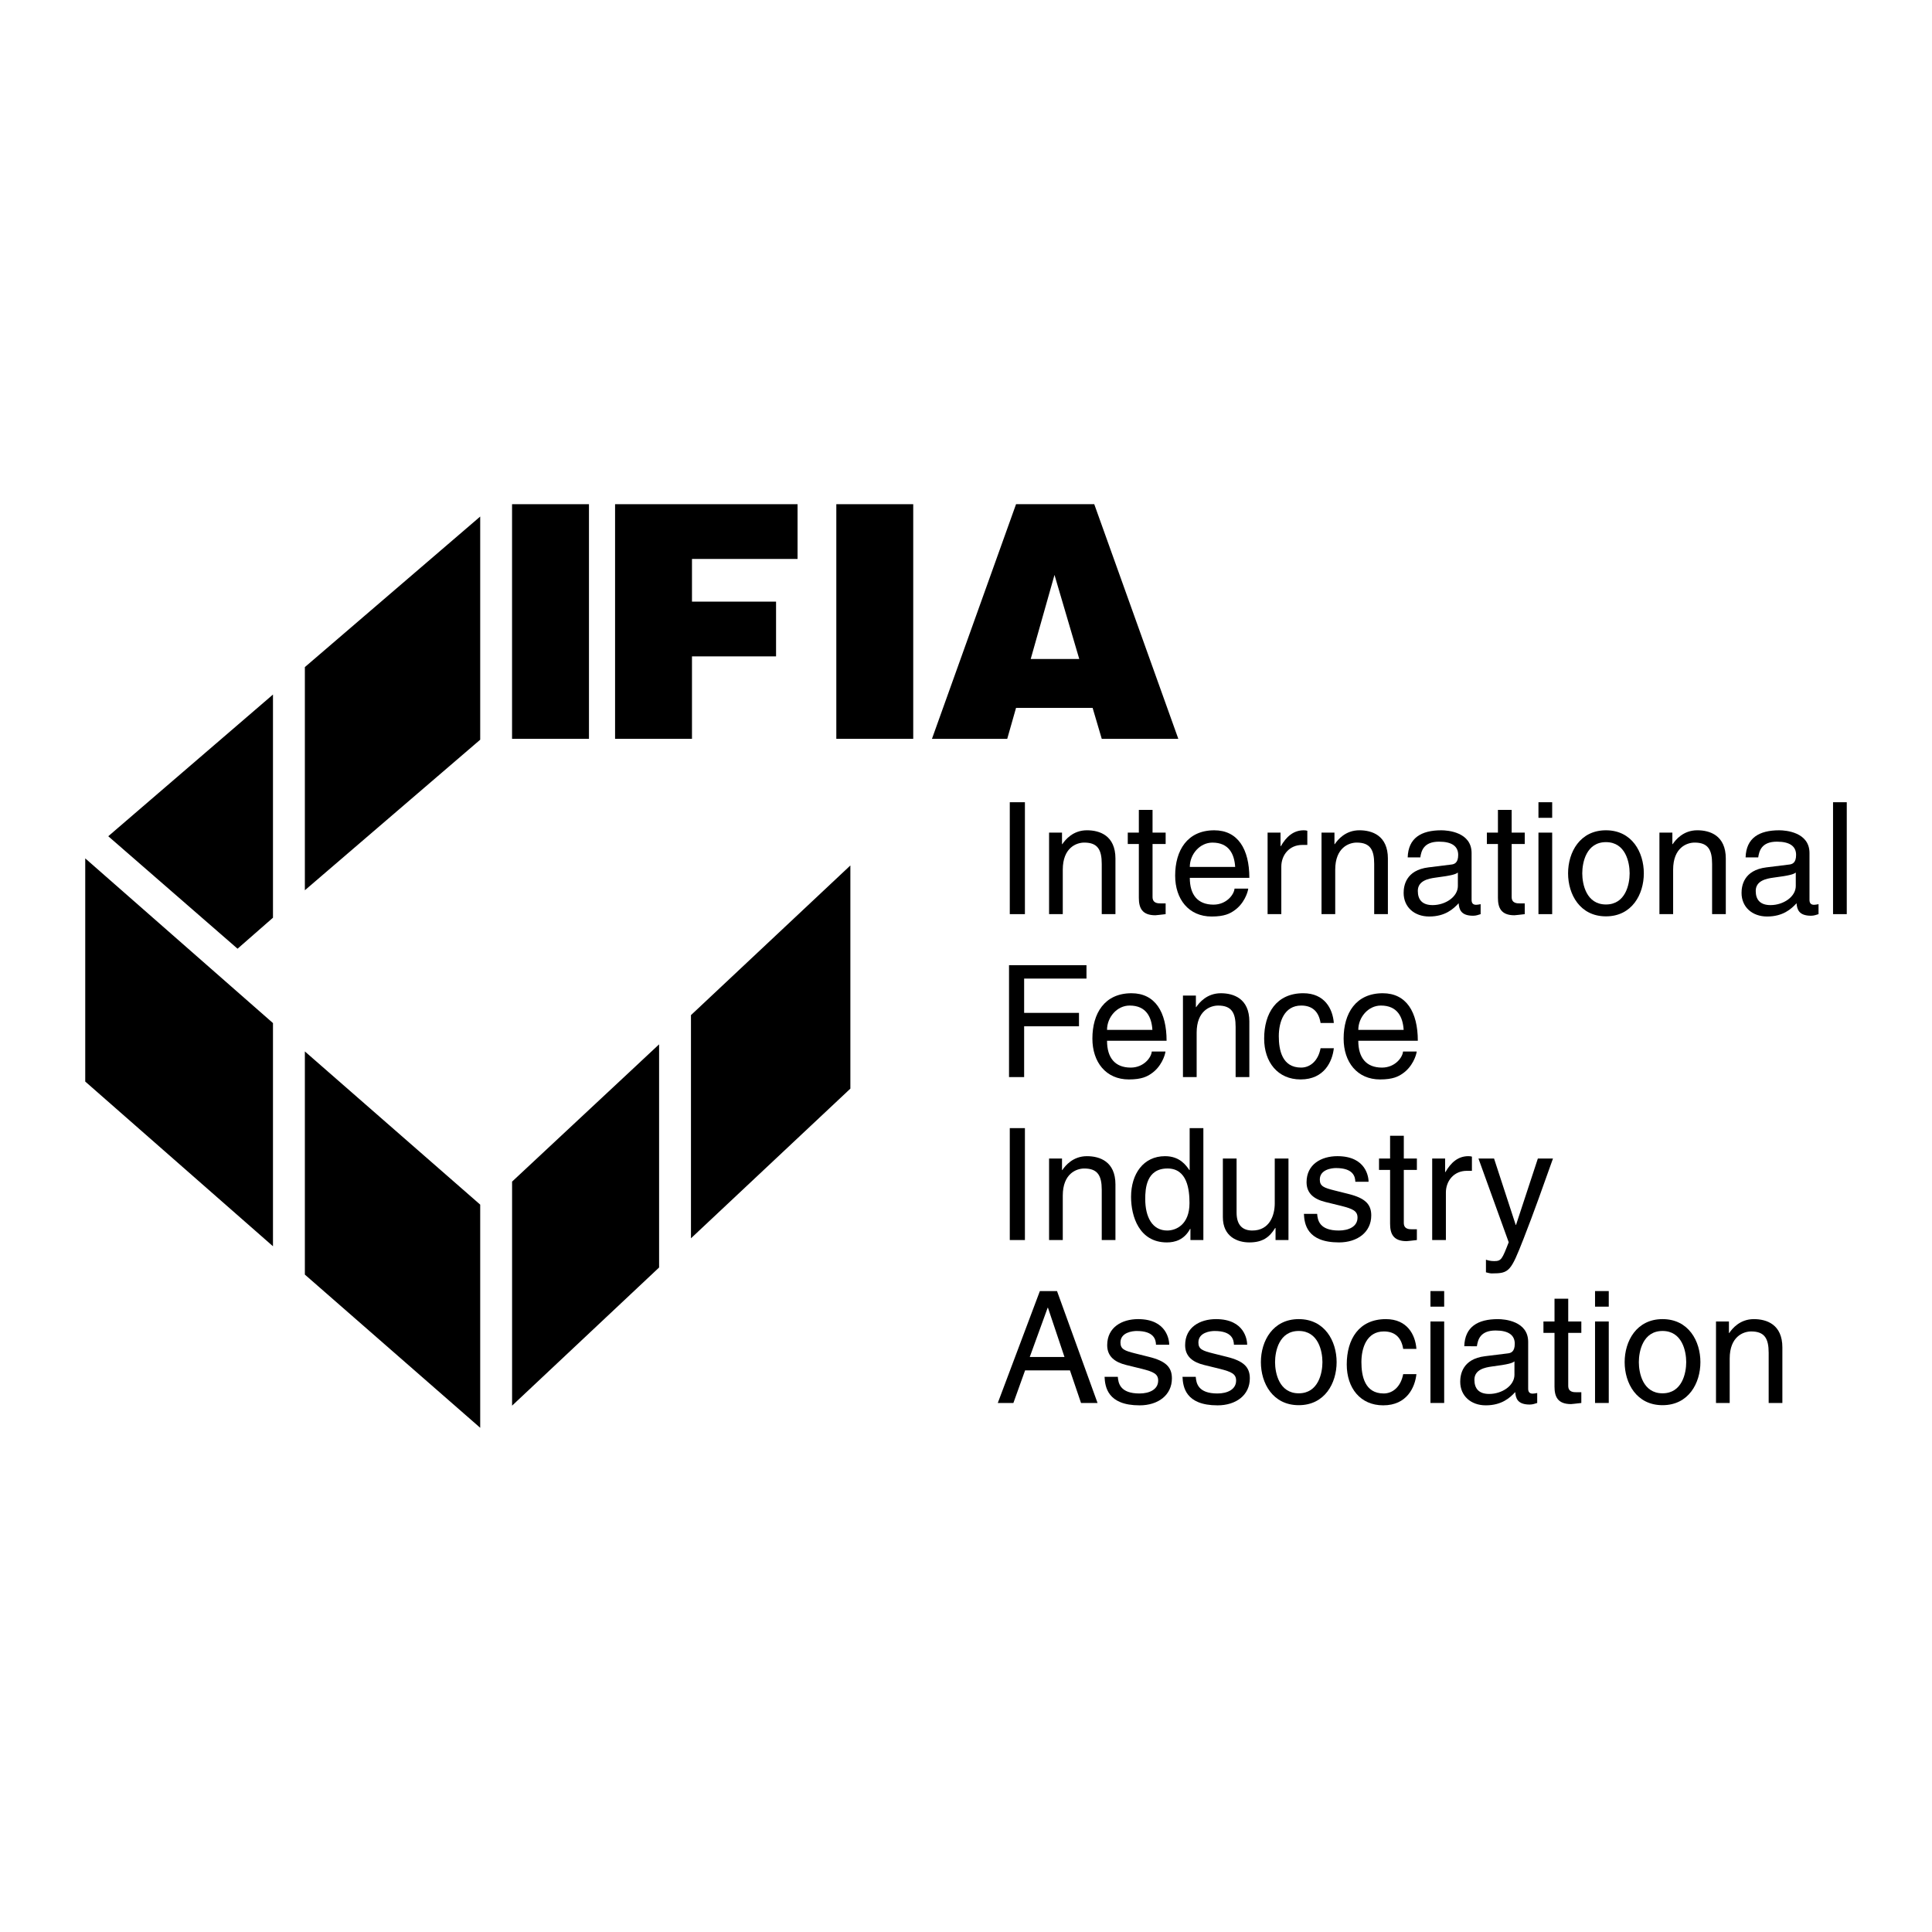
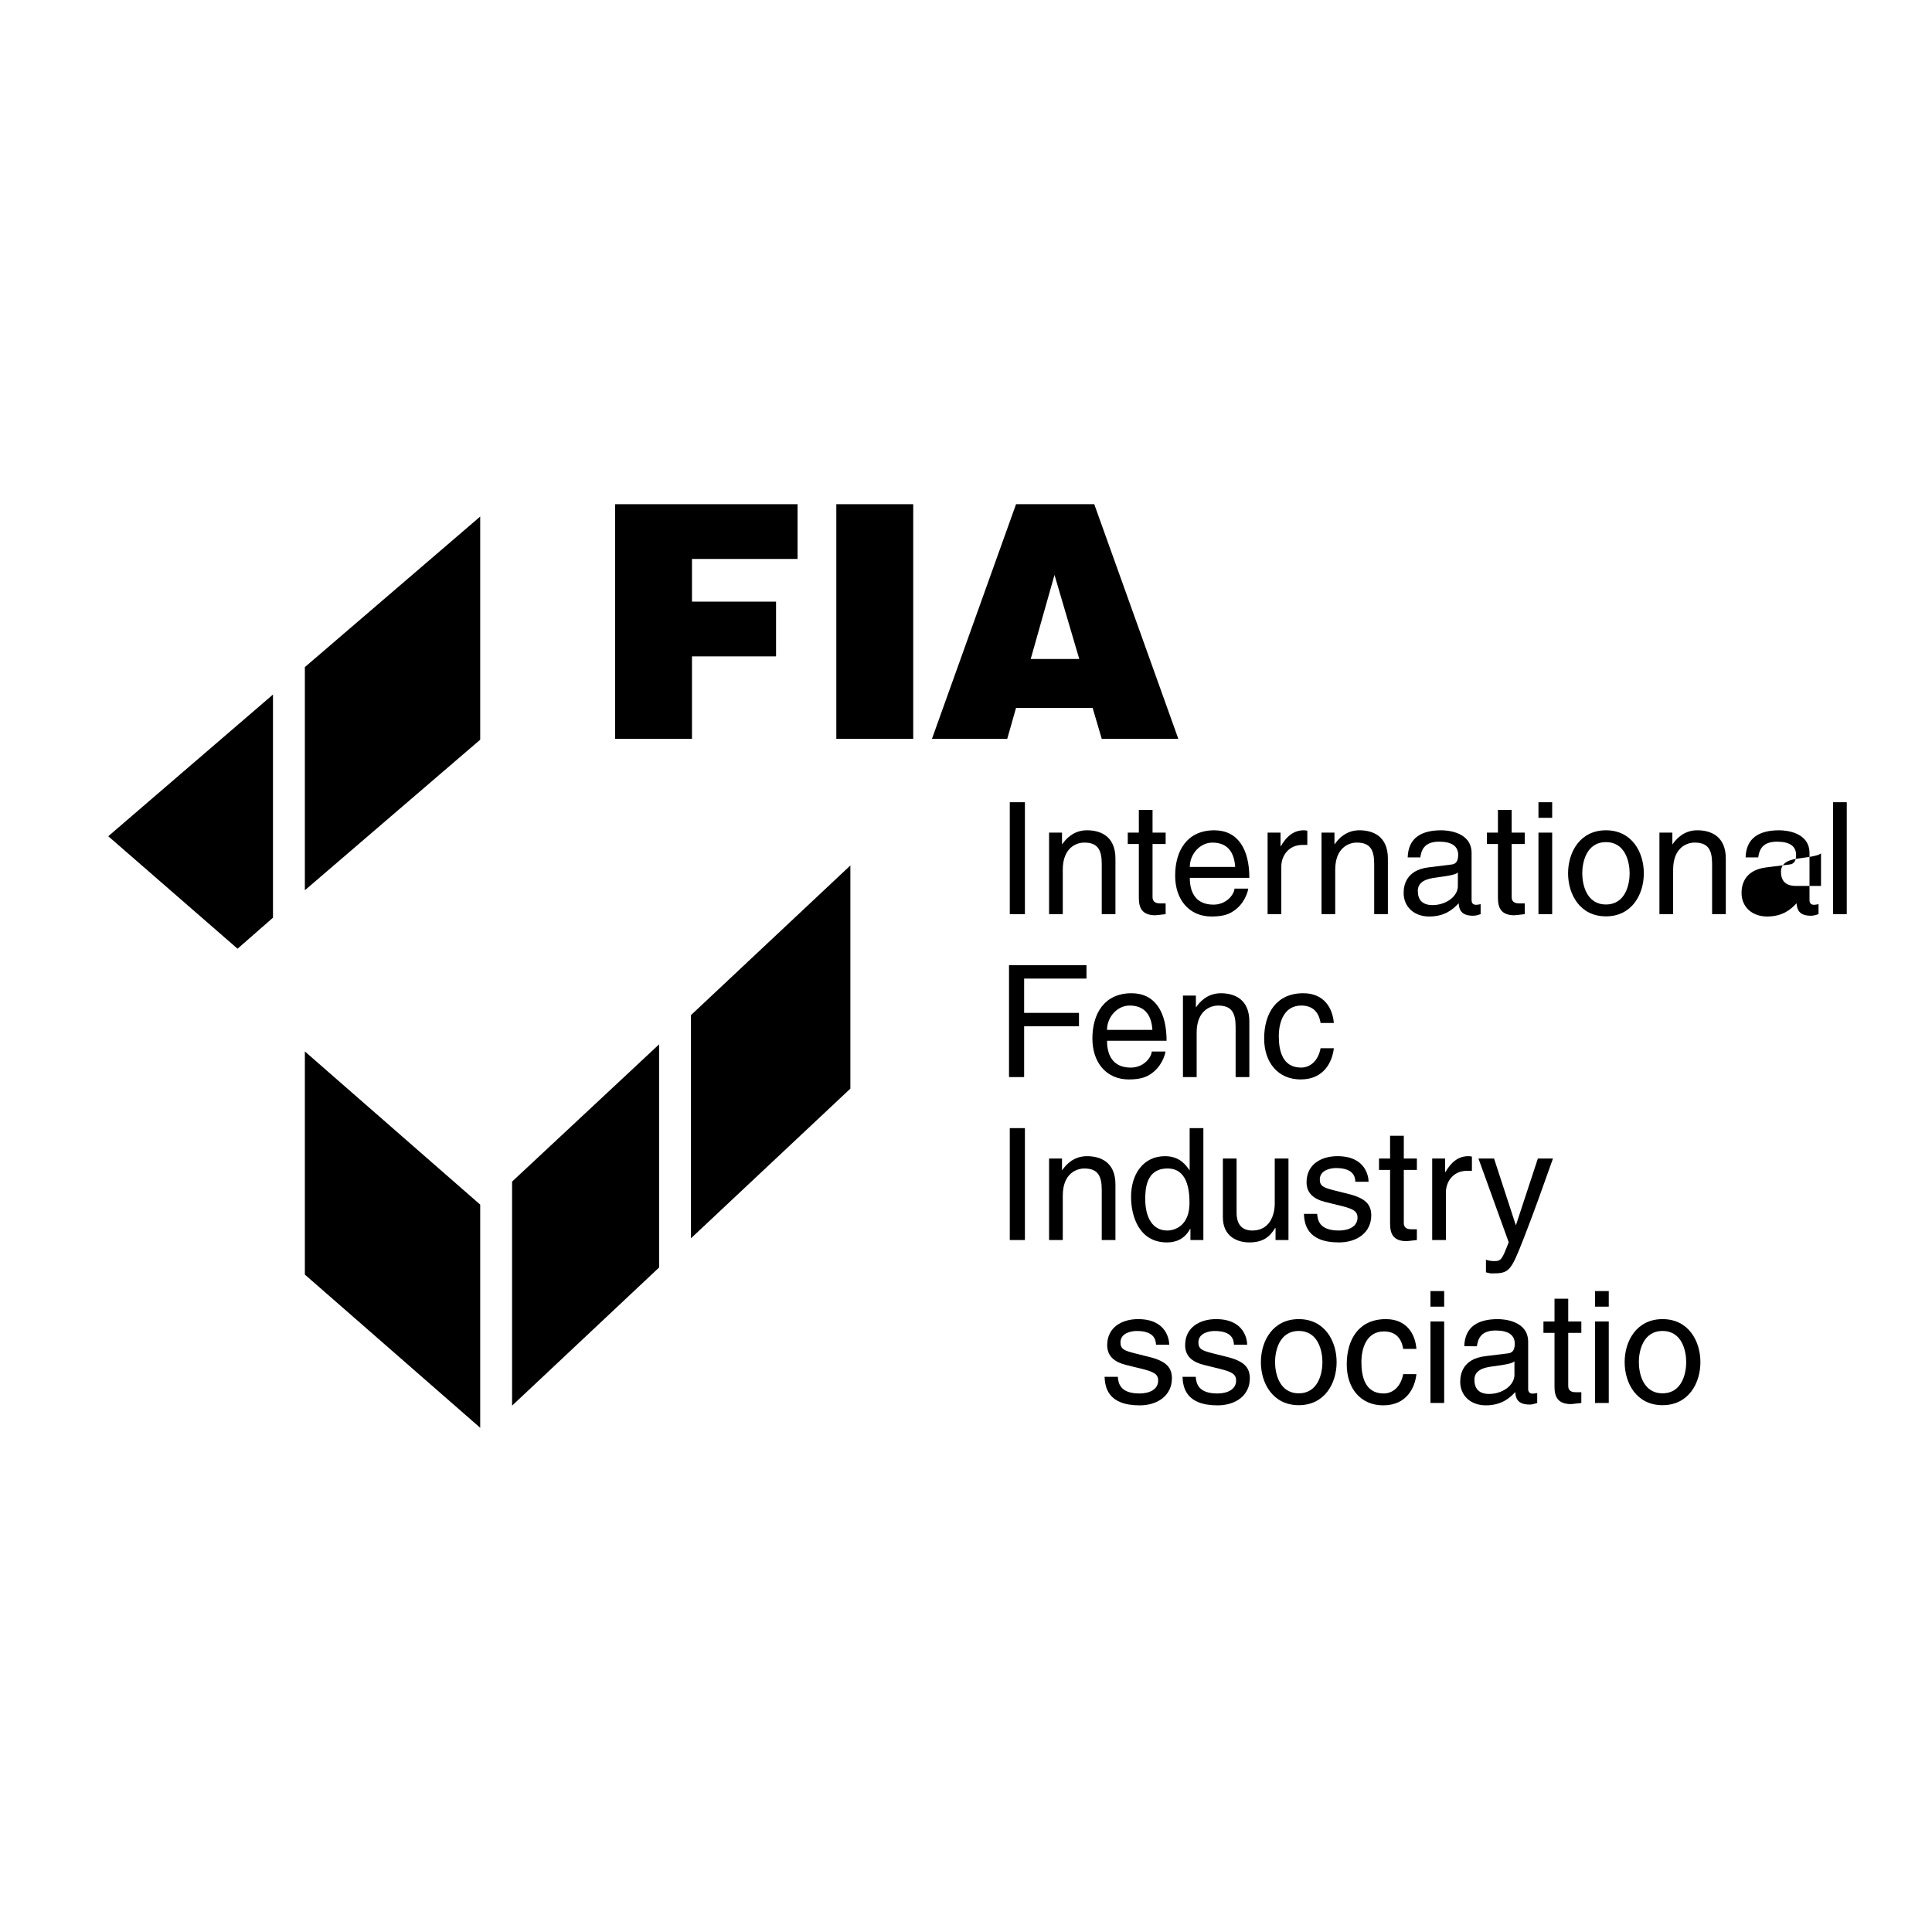
<svg xmlns="http://www.w3.org/2000/svg" version="1.0" id="Layer_1" x="0px" y="0px" width="192.756px" height="192.756px" viewBox="0 0 192.756 192.756" enable-background="new 0 0 192.756 192.756" xml:space="preserve">
  <g>
    <polygon fill-rule="evenodd" clip-rule="evenodd" fill="#FFFFFF" points="0,0 192.756,0 192.756,192.756 0,192.756 0,0  " />
-     <polygon fill-rule="evenodd" clip-rule="evenodd" points="51.088,73.713 51.088,50.304 58.761,50.304 58.761,73.713 51.088,73.713     " />
    <polygon fill-rule="evenodd" clip-rule="evenodd" points="61.366,73.713 61.366,50.304 79.573,50.304 79.573,55.766 69.039,55.766    69.039,60.025 77.427,60.025 77.427,65.487 69.039,65.487 69.039,73.713 61.366,73.713  " />
    <polygon fill-rule="evenodd" clip-rule="evenodd" points="83.44,73.713 83.44,50.304 91.113,50.304 91.113,73.713 83.44,73.713     " />
    <path fill-rule="evenodd" clip-rule="evenodd" d="M102.834,65.747l2.373-8.388l2.471,8.388H102.834L102.834,65.747z M109.01,70.624   l0.912,3.089h7.639l-8.387-23.409h-7.803l-8.389,23.409h7.51l0.879-3.089H109.01L109.01,70.624z" />
    <polygon fill-rule="evenodd" clip-rule="evenodd" points="102.256,80.039 100.746,80.039 100.746,91.204 102.256,91.204    102.256,80.039  " />
    <path fill-rule="evenodd" clip-rule="evenodd" d="M111.289,85.668c0-2.317-1.586-2.831-2.846-2.831   c-1.398,0-2.16,0.949-2.455,1.384h-0.031v-1.151h-1.291v8.133h1.367v-4.432c0-2.208,1.369-2.706,2.146-2.706   c1.338,0,1.742,0.715,1.742,2.13v5.007h1.367V85.668L111.289,85.668z" />
    <path fill-rule="evenodd" clip-rule="evenodd" d="M116.297,84.207v-1.135h-1.307v-2.271h-1.367v2.271h-1.105v1.135h1.105v5.365   c0,0.979,0.295,1.744,1.648,1.744c0.139,0,0.527-0.062,1.025-0.111v-1.073h-0.482c-0.279,0-0.824,0-0.824-0.638v-5.287H116.297   L116.297,84.207z" />
    <path fill-rule="evenodd" clip-rule="evenodd" d="M123.17,88.654c-0.047,0.606-0.809,1.602-2.1,1.602   c-1.57,0-2.363-0.979-2.363-2.674h5.941c0-2.877-1.152-4.743-3.5-4.743c-2.689,0-3.902,2.006-3.902,4.525   c0,2.348,1.352,4.077,3.639,4.077c1.307,0,1.834-0.313,2.207-0.562c1.027-0.684,1.4-1.835,1.447-2.224H123.17L123.17,88.654z    M118.707,86.492c0-1.259,0.996-2.425,2.256-2.425c1.664,0,2.191,1.166,2.27,2.425H118.707L118.707,86.492z" />
    <path fill-rule="evenodd" clip-rule="evenodd" d="M127.836,86.477c0-1.182,0.809-2.177,2.084-2.177h0.512v-1.415   c-0.107-0.031-0.186-0.047-0.357-0.047c-1.025,0-1.742,0.638-2.285,1.586h-0.031v-1.353h-1.291v8.133h1.369V86.477L127.836,86.477z   " />
    <path fill-rule="evenodd" clip-rule="evenodd" d="M138.471,85.668c0-2.317-1.586-2.831-2.846-2.831   c-1.398,0-2.16,0.949-2.455,1.384h-0.031v-1.151h-1.291v8.133h1.367v-4.432c0-2.208,1.369-2.706,2.146-2.706   c1.338,0,1.742,0.715,1.742,2.13v5.007h1.367V85.668L138.471,85.668z" />
    <path fill-rule="evenodd" clip-rule="evenodd" d="M141.705,85.544c0.094-0.622,0.312-1.571,1.867-1.571   c1.291,0,1.912,0.467,1.912,1.322c0,0.809-0.389,0.933-0.715,0.964l-2.256,0.28c-2.27,0.28-2.471,1.866-2.471,2.55   c0,1.399,1.057,2.351,2.549,2.351c1.586,0,2.41-0.749,2.939-1.324c0.047,0.622,0.232,1.247,1.447,1.247   c0.311,0,0.512-0.094,0.746-0.158v-0.995c-0.156,0.031-0.328,0.062-0.451,0.062c-0.281,0-0.451-0.14-0.451-0.482v-4.681   c0-2.083-2.363-2.271-3.018-2.271c-2.006,0-3.297,0.762-3.357,2.706H141.705L141.705,85.544z M145.453,88.389   c0,1.089-1.244,1.913-2.52,1.913c-1.025,0-1.477-0.529-1.477-1.415c0-1.026,1.072-1.229,1.742-1.322   c1.695-0.218,2.037-0.342,2.254-0.513V88.389L145.453,88.389z" />
    <path fill-rule="evenodd" clip-rule="evenodd" d="M152.125,84.207v-1.135h-1.307v-2.271h-1.369v2.271h-1.104v1.135h1.104v5.365   c0,0.979,0.297,1.744,1.648,1.744c0.141,0,0.529-0.062,1.027-0.111v-1.073h-0.482c-0.279,0-0.824,0-0.824-0.638v-5.287H152.125   L152.125,84.207z" />
    <path fill-rule="evenodd" clip-rule="evenodd" d="M154.861,83.071h-1.369v8.133h1.369V83.071L154.861,83.071z M154.861,81.594   v-1.555h-1.369v1.555H154.861L154.861,81.594z" />
    <path fill-rule="evenodd" clip-rule="evenodd" d="M156.447,87.13c0,2.099,1.182,4.294,3.779,4.294s3.779-2.195,3.779-4.294   s-1.182-4.292-3.779-4.292S156.447,85.031,156.447,87.13L156.447,87.13z M157.863,87.13c0-1.088,0.404-3.11,2.363-3.11   s2.363,2.021,2.363,3.11s-0.404,3.11-2.363,3.11S157.863,88.218,157.863,87.13L157.863,87.13z" />
    <path fill-rule="evenodd" clip-rule="evenodd" d="M172.184,85.668c0-2.317-1.586-2.831-2.846-2.831   c-1.398,0-2.16,0.949-2.455,1.384h-0.031v-1.151h-1.291v8.133h1.367v-4.432c0-2.208,1.369-2.706,2.146-2.706   c1.338,0,1.742,0.715,1.742,2.13v5.007h1.367V85.668L172.184,85.668z" />
-     <path fill-rule="evenodd" clip-rule="evenodd" d="M175.418,85.544c0.094-0.622,0.312-1.571,1.867-1.571   c1.291,0,1.912,0.467,1.912,1.322c0,0.809-0.389,0.933-0.715,0.964l-2.254,0.28c-2.271,0.28-2.473,1.866-2.473,2.55   c0,1.399,1.057,2.351,2.549,2.351c1.586,0,2.41-0.749,2.939-1.324c0.047,0.622,0.234,1.247,1.447,1.247   c0.311,0,0.512-0.094,0.746-0.158v-0.995c-0.156,0.031-0.328,0.062-0.451,0.062c-0.281,0-0.451-0.14-0.451-0.482v-4.681   c0-2.083-2.363-2.271-3.018-2.271c-2.006,0-3.297,0.762-3.357,2.706H175.418L175.418,85.544z M179.166,88.389   c0,1.089-1.244,1.913-2.518,1.913c-1.027,0-1.479-0.529-1.479-1.415c0-1.026,1.074-1.229,1.742-1.322   c1.695-0.218,2.037-0.342,2.254-0.513V88.389L179.166,88.389z" />
+     <path fill-rule="evenodd" clip-rule="evenodd" d="M175.418,85.544c0.094-0.622,0.312-1.571,1.867-1.571   c1.291,0,1.912,0.467,1.912,1.322c0,0.809-0.389,0.933-0.715,0.964l-2.254,0.28c-2.271,0.28-2.473,1.866-2.473,2.55   c0,1.399,1.057,2.351,2.549,2.351c1.586,0,2.41-0.749,2.939-1.324c0.047,0.622,0.234,1.247,1.447,1.247   c0.311,0,0.512-0.094,0.746-0.158v-0.995c-0.156,0.031-0.328,0.062-0.451,0.062c-0.281,0-0.451-0.14-0.451-0.482v-4.681   c0-2.083-2.363-2.271-3.018-2.271c-2.006,0-3.297,0.762-3.357,2.706H175.418L175.418,85.544z M179.166,88.389   c-1.027,0-1.479-0.529-1.479-1.415c0-1.026,1.074-1.229,1.742-1.322   c1.695-0.218,2.037-0.342,2.254-0.513V88.389L179.166,88.389z" />
    <polygon fill-rule="evenodd" clip-rule="evenodd" points="184.252,80.039 182.883,80.039 182.883,91.204 184.252,91.204    184.252,80.039  " />
    <polygon fill-rule="evenodd" clip-rule="evenodd" points="102.178,102.393 107.65,102.393 107.65,101.055 102.178,101.055    102.178,97.633 108.398,97.633 108.398,96.296 100.67,96.296 100.67,107.461 102.178,107.461 102.178,102.393  " />
    <path fill-rule="evenodd" clip-rule="evenodd" d="M114.912,104.91c-0.045,0.607-0.809,1.604-2.098,1.604   c-1.57,0-2.365-0.98-2.365-2.676h5.941c0-2.877-1.15-4.742-3.5-4.742c-2.689,0-3.902,2.006-3.902,4.525   c0,2.348,1.354,4.076,3.639,4.076c1.307,0,1.836-0.314,2.209-0.562c1.025-0.684,1.398-1.836,1.445-2.225H114.912L114.912,104.91z    M110.449,102.75c0-1.26,0.996-2.426,2.256-2.426c1.664,0,2.193,1.166,2.27,2.426H110.449L110.449,102.75z" />
    <path fill-rule="evenodd" clip-rule="evenodd" d="M124.648,101.926c0-2.316-1.588-2.83-2.846-2.83c-1.4,0-2.162,0.947-2.457,1.383   h-0.031v-1.15h-1.291v8.133h1.367v-4.432c0-2.209,1.369-2.705,2.146-2.705c1.338,0,1.742,0.715,1.742,2.129v5.008h1.369V101.926   L124.648,101.926z" />
    <path fill-rule="evenodd" clip-rule="evenodd" d="M133.076,102.064c-0.109-1.414-0.918-2.969-3.049-2.969   c-2.689,0-3.902,2.006-3.902,4.525c0,2.348,1.354,4.076,3.639,4.076c2.379,0,3.172-1.822,3.312-3.113h-1.322   c-0.232,1.244-1.025,1.93-1.943,1.93c-1.883,0-2.225-1.727-2.225-3.127c0-1.445,0.545-3.062,2.24-3.062   c1.15,0,1.756,0.652,1.928,1.74H133.076L133.076,102.064z" />
-     <path fill-rule="evenodd" clip-rule="evenodd" d="M139.98,104.91c-0.047,0.607-0.809,1.604-2.1,1.604   c-1.57,0-2.363-0.98-2.363-2.676h5.939c0-2.877-1.15-4.742-3.498-4.742c-2.691,0-3.904,2.006-3.904,4.525   c0,2.348,1.354,4.076,3.639,4.076c1.307,0,1.836-0.314,2.209-0.562c1.025-0.684,1.398-1.836,1.445-2.225H139.98L139.98,104.91z    M135.518,102.75c0-1.26,0.994-2.426,2.254-2.426c1.664,0,2.193,1.166,2.271,2.426H135.518L135.518,102.75z" />
    <polygon fill-rule="evenodd" clip-rule="evenodd" points="102.256,112.553 100.746,112.553 100.746,123.719 102.256,123.719    102.256,112.553  " />
    <path fill-rule="evenodd" clip-rule="evenodd" d="M111.289,118.182c0-2.316-1.586-2.83-2.846-2.83c-1.398,0-2.16,0.949-2.455,1.385   h-0.031v-1.15h-1.291v8.133h1.367v-4.432c0-2.209,1.369-2.707,2.146-2.707c1.338,0,1.742,0.717,1.742,2.131v5.008h1.367V118.182   L111.289,118.182z" />
    <path fill-rule="evenodd" clip-rule="evenodd" d="M120.061,112.553h-1.369v4.184h-0.031c-0.326-0.467-0.947-1.385-2.426-1.385   c-2.16,0-3.389,1.773-3.389,4.059c0,1.945,0.809,4.545,3.576,4.545c0.793,0,1.727-0.252,2.316-1.355h0.031v1.119h1.291V112.553   L120.061,112.553z M114.26,119.629c0-1.043,0.109-3.049,2.225-3.049c1.975,0,2.191,2.131,2.191,3.453   c0,2.162-1.352,2.736-2.223,2.736C114.959,122.77,114.26,121.416,114.26,119.629L114.26,119.629z" />
    <path fill-rule="evenodd" clip-rule="evenodd" d="M128.551,123.719v-8.133h-1.369v4.479c0,1.182-0.512,2.705-2.238,2.705   c-0.887,0-1.57-0.451-1.57-1.787v-5.396h-1.369v5.846c0,1.945,1.445,2.523,2.645,2.523c1.305,0,2.006-0.502,2.58-1.449l0.031,0.031   v1.182H128.551L128.551,123.719z" />
    <path fill-rule="evenodd" clip-rule="evenodd" d="M136.543,117.902c0-0.404-0.201-2.551-3.109-2.551   c-1.602,0-3.078,0.809-3.078,2.598c0,1.119,0.746,1.695,1.881,1.975l1.586,0.389c1.166,0.295,1.617,0.514,1.617,1.166   c0,0.902-0.887,1.291-1.865,1.291c-1.93,0-2.115-1.025-2.162-1.664h-1.322c0.047,0.98,0.281,2.85,3.5,2.85   c1.834,0,3.219-1.014,3.219-2.693c0-1.104-0.592-1.727-2.287-2.146l-1.367-0.342c-1.059-0.264-1.479-0.42-1.479-1.088   c0-1.012,1.197-1.15,1.617-1.15c1.727,0,1.914,0.854,1.928,1.367H136.543L136.543,117.902z" />
    <path fill-rule="evenodd" clip-rule="evenodd" d="M141.363,116.721v-1.135h-1.305v-2.271h-1.369v2.271h-1.104v1.135h1.104v5.365   c0,0.979,0.295,1.744,1.648,1.744c0.139,0,0.529-0.062,1.025-0.111v-1.074h-0.48c-0.281,0-0.824,0-0.824-0.637v-5.287H141.363   L141.363,116.721z" />
    <path fill-rule="evenodd" clip-rule="evenodd" d="M144.256,118.99c0-1.182,0.809-2.176,2.084-2.176h0.514v-1.416   c-0.109-0.031-0.188-0.047-0.357-0.047c-1.027,0-1.742,0.639-2.287,1.588h-0.031v-1.354h-1.289v8.133h1.367V118.99L144.256,118.99z   " />
    <path fill-rule="evenodd" clip-rule="evenodd" d="M151.254,122.211h-0.031l-2.162-6.625h-1.555l3.018,8.354   c-0.654,1.678-0.73,1.881-1.447,1.881c-0.373,0-0.652-0.078-0.824-0.141v1.26c0.219,0.047,0.373,0.109,0.576,0.109   c1.758,0,1.896-0.188,3.188-3.486c1.041-2.658,1.975-5.318,2.924-7.977h-1.508L151.254,122.211L151.254,122.211z" />
-     <path fill-rule="evenodd" clip-rule="evenodd" d="M106.75,136.725l1.104,3.25h1.648l-4.043-11.164h-1.711l-4.199,11.164h1.557   l1.166-3.25H106.75L106.75,136.725z M102.738,135.389l1.787-4.914h0.031l1.648,4.914H102.738L102.738,135.389z" />
    <path fill-rule="evenodd" clip-rule="evenodd" d="M116.654,134.16c0-0.404-0.201-2.551-3.109-2.551c-1.602,0-3.08,0.809-3.08,2.598   c0,1.119,0.748,1.693,1.883,1.975l1.586,0.389c1.166,0.295,1.617,0.514,1.617,1.166c0,0.902-0.887,1.291-1.865,1.291   c-1.93,0-2.115-1.027-2.162-1.664h-1.322c0.047,0.979,0.279,2.848,3.5,2.848c1.834,0,3.219-1.014,3.219-2.691   c0-1.105-0.592-1.727-2.287-2.146l-1.367-0.342c-1.059-0.266-1.479-0.42-1.479-1.09c0-1.01,1.197-1.15,1.617-1.15   c1.727,0,1.914,0.855,1.928,1.369H116.654L116.654,134.16z" />
    <path fill-rule="evenodd" clip-rule="evenodd" d="M124.43,134.16c0-0.404-0.203-2.551-3.109-2.551c-1.602,0-3.08,0.809-3.08,2.598   c0,1.119,0.746,1.693,1.883,1.975l1.586,0.389c1.166,0.295,1.617,0.514,1.617,1.166c0,0.902-0.887,1.291-1.867,1.291   c-1.928,0-2.113-1.027-2.16-1.664h-1.322c0.047,0.979,0.279,2.848,3.498,2.848c1.836,0,3.219-1.014,3.219-2.691   c0-1.105-0.59-1.727-2.285-2.146l-1.369-0.342c-1.057-0.266-1.477-0.42-1.477-1.09c0-1.01,1.197-1.15,1.617-1.15   c1.727,0,1.912,0.855,1.928,1.369H124.43L124.43,134.16z" />
    <path fill-rule="evenodd" clip-rule="evenodd" d="M125.799,135.9c0,2.1,1.182,4.295,3.777,4.295c2.598,0,3.779-2.195,3.779-4.295   c0-2.098-1.182-4.291-3.779-4.291C126.98,131.609,125.799,133.803,125.799,135.9L125.799,135.9z M127.213,135.9   c0-1.088,0.404-3.109,2.363-3.109s2.363,2.021,2.363,3.109c0,1.09-0.404,3.111-2.363,3.111S127.213,136.99,127.213,135.9   L127.213,135.9z" />
    <path fill-rule="evenodd" clip-rule="evenodd" d="M141.316,134.58c-0.107-1.416-0.916-2.971-3.047-2.971   c-2.689,0-3.904,2.006-3.904,4.525c0,2.348,1.354,4.076,3.639,4.076c2.381,0,3.174-1.822,3.312-3.111h-1.32   c-0.234,1.242-1.027,1.928-1.945,1.928c-1.881,0-2.223-1.727-2.223-3.127c0-1.445,0.545-3.062,2.238-3.062   c1.152,0,1.758,0.652,1.93,1.742H141.316L141.316,134.58z" />
    <path fill-rule="evenodd" clip-rule="evenodd" d="M144.086,131.844h-1.369v8.131h1.369V131.844L144.086,131.844z M144.086,130.365   v-1.555h-1.369v1.555H144.086L144.086,130.365z" />
    <path fill-rule="evenodd" clip-rule="evenodd" d="M147.35,134.314c0.094-0.621,0.312-1.57,1.867-1.57   c1.291,0,1.912,0.467,1.912,1.322c0,0.809-0.389,0.934-0.715,0.965l-2.256,0.279c-2.27,0.279-2.471,1.865-2.471,2.551   c0,1.398,1.057,2.35,2.549,2.35c1.586,0,2.41-0.748,2.939-1.324c0.047,0.623,0.232,1.246,1.447,1.246   c0.311,0,0.512-0.092,0.746-0.158v-0.994c-0.156,0.031-0.328,0.062-0.451,0.062c-0.281,0-0.451-0.141-0.451-0.482v-4.68   c0-2.084-2.363-2.271-3.018-2.271c-2.006,0-3.297,0.762-3.357,2.705H147.35L147.35,134.314z M151.098,137.16   c0,1.09-1.244,1.914-2.52,1.914c-1.025,0-1.477-0.529-1.477-1.416c0-1.025,1.072-1.229,1.742-1.322   c1.695-0.217,2.037-0.342,2.254-0.512V137.16L151.098,137.16z" />
    <path fill-rule="evenodd" clip-rule="evenodd" d="M157.77,132.979v-1.135h-1.307v-2.271h-1.369v2.271h-1.104v1.135h1.104v5.363   c0,0.98,0.297,1.744,1.648,1.744c0.141,0,0.529-0.061,1.027-0.111v-1.072h-0.482c-0.279,0-0.824,0-0.824-0.637v-5.287H157.77   L157.77,132.979z" />
    <path fill-rule="evenodd" clip-rule="evenodd" d="M160.506,131.844h-1.369v8.131h1.369V131.844L160.506,131.844z M160.506,130.365   v-1.555h-1.369v1.555H160.506L160.506,130.365z" />
    <path fill-rule="evenodd" clip-rule="evenodd" d="M162.092,135.9c0,2.1,1.182,4.295,3.779,4.295s3.779-2.195,3.779-4.295   c0-2.098-1.182-4.291-3.779-4.291S162.092,133.803,162.092,135.9L162.092,135.9z M163.508,135.9c0-1.088,0.404-3.109,2.363-3.109   s2.363,2.021,2.363,3.109c0,1.09-0.404,3.111-2.363,3.111S163.508,136.99,163.508,135.9L163.508,135.9z" />
-     <path fill-rule="evenodd" clip-rule="evenodd" d="M177.828,134.439c0-2.316-1.586-2.83-2.846-2.83c-1.398,0-2.16,0.949-2.455,1.385   h-0.031v-1.15h-1.291v8.131h1.367v-4.432c0-2.207,1.369-2.705,2.146-2.705c1.338,0,1.742,0.715,1.742,2.131v5.006h1.367V134.439   L177.828,134.439z" />
    <polygon fill-rule="evenodd" clip-rule="evenodd" points="47.91,73.801 47.91,51.536 30.416,66.556 30.416,88.821 47.91,73.801     " />
    <polygon fill-rule="evenodd" clip-rule="evenodd" points="10.802,83.432 27.235,69.295 27.235,91.56 23.701,94.653 10.802,83.432     " />
-     <polygon fill-rule="evenodd" clip-rule="evenodd" points="8.504,107.906 8.504,85.64 27.235,102.074 27.235,124.34 8.504,107.906     " />
    <polygon fill-rule="evenodd" clip-rule="evenodd" points="30.416,127.166 30.416,104.902 47.91,120.186 47.91,142.451    30.416,127.166  " />
    <polygon fill-rule="evenodd" clip-rule="evenodd" points="51.091,140.242 51.091,117.889 65.758,104.195 65.758,126.459    51.091,140.242  " />
    <polygon fill-rule="evenodd" clip-rule="evenodd" points="68.938,101.279 68.938,123.545 84.842,108.613 84.842,86.347    68.938,101.279  " />
  </g>
</svg>